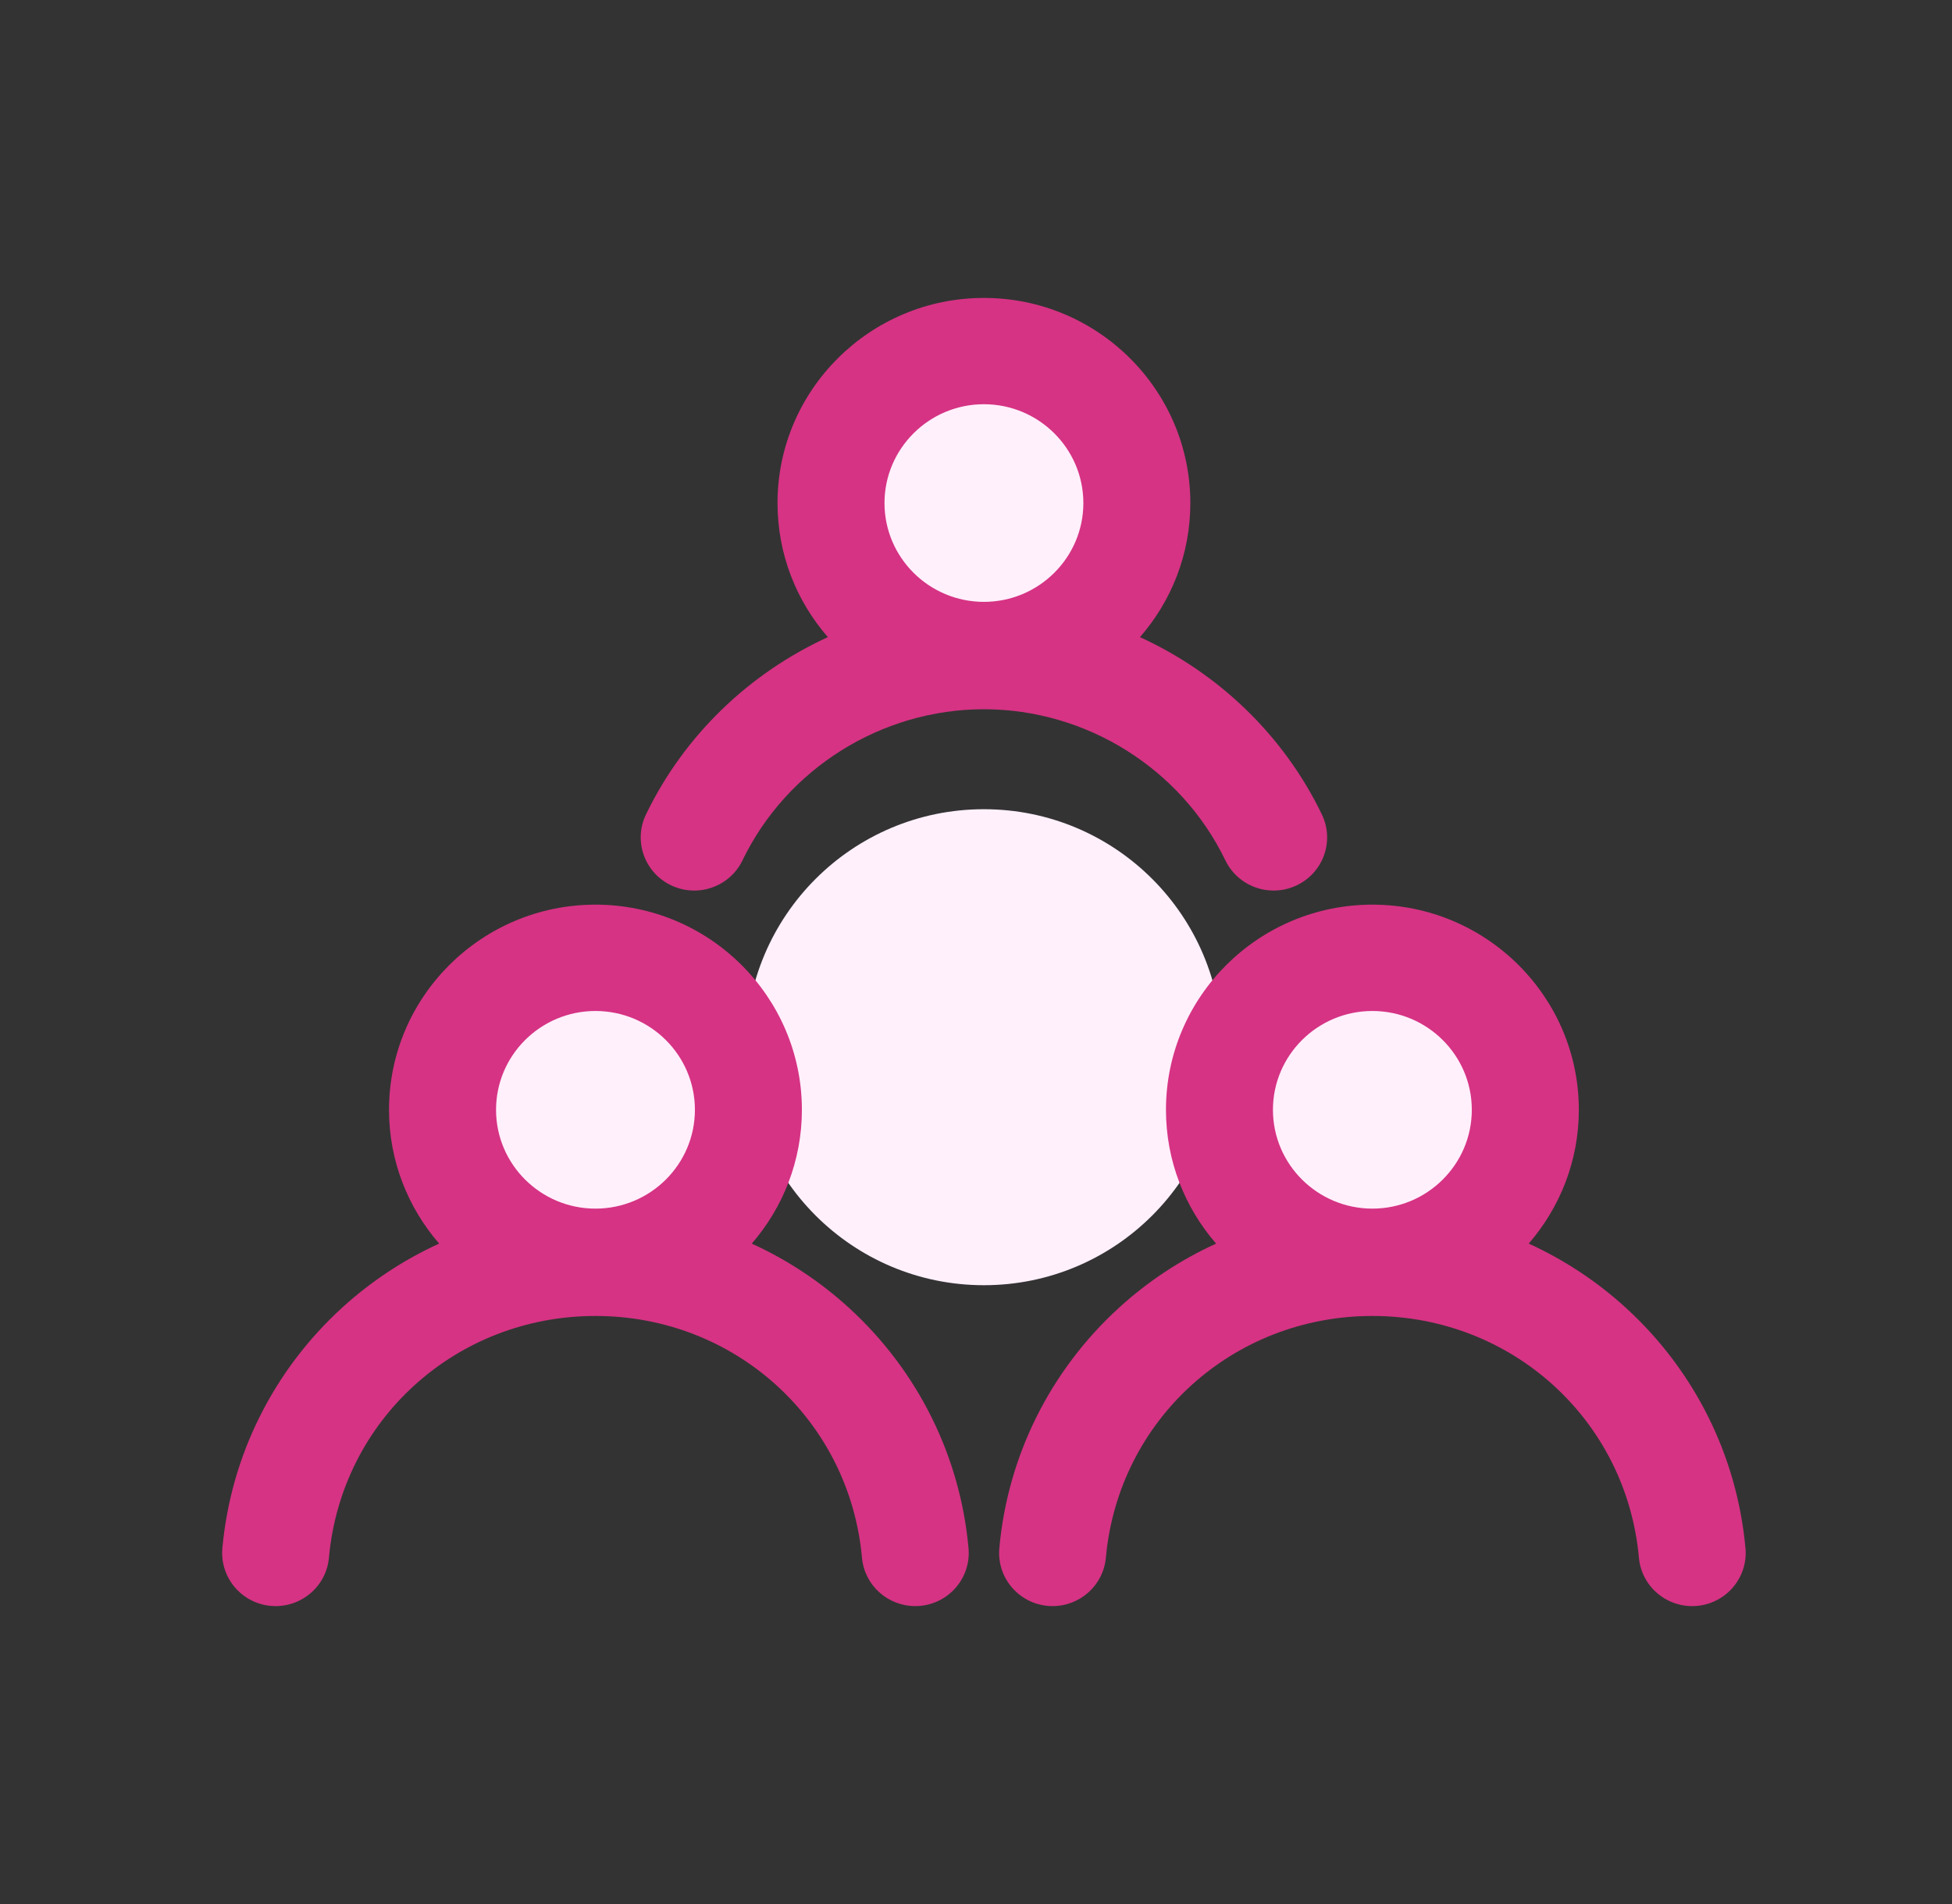
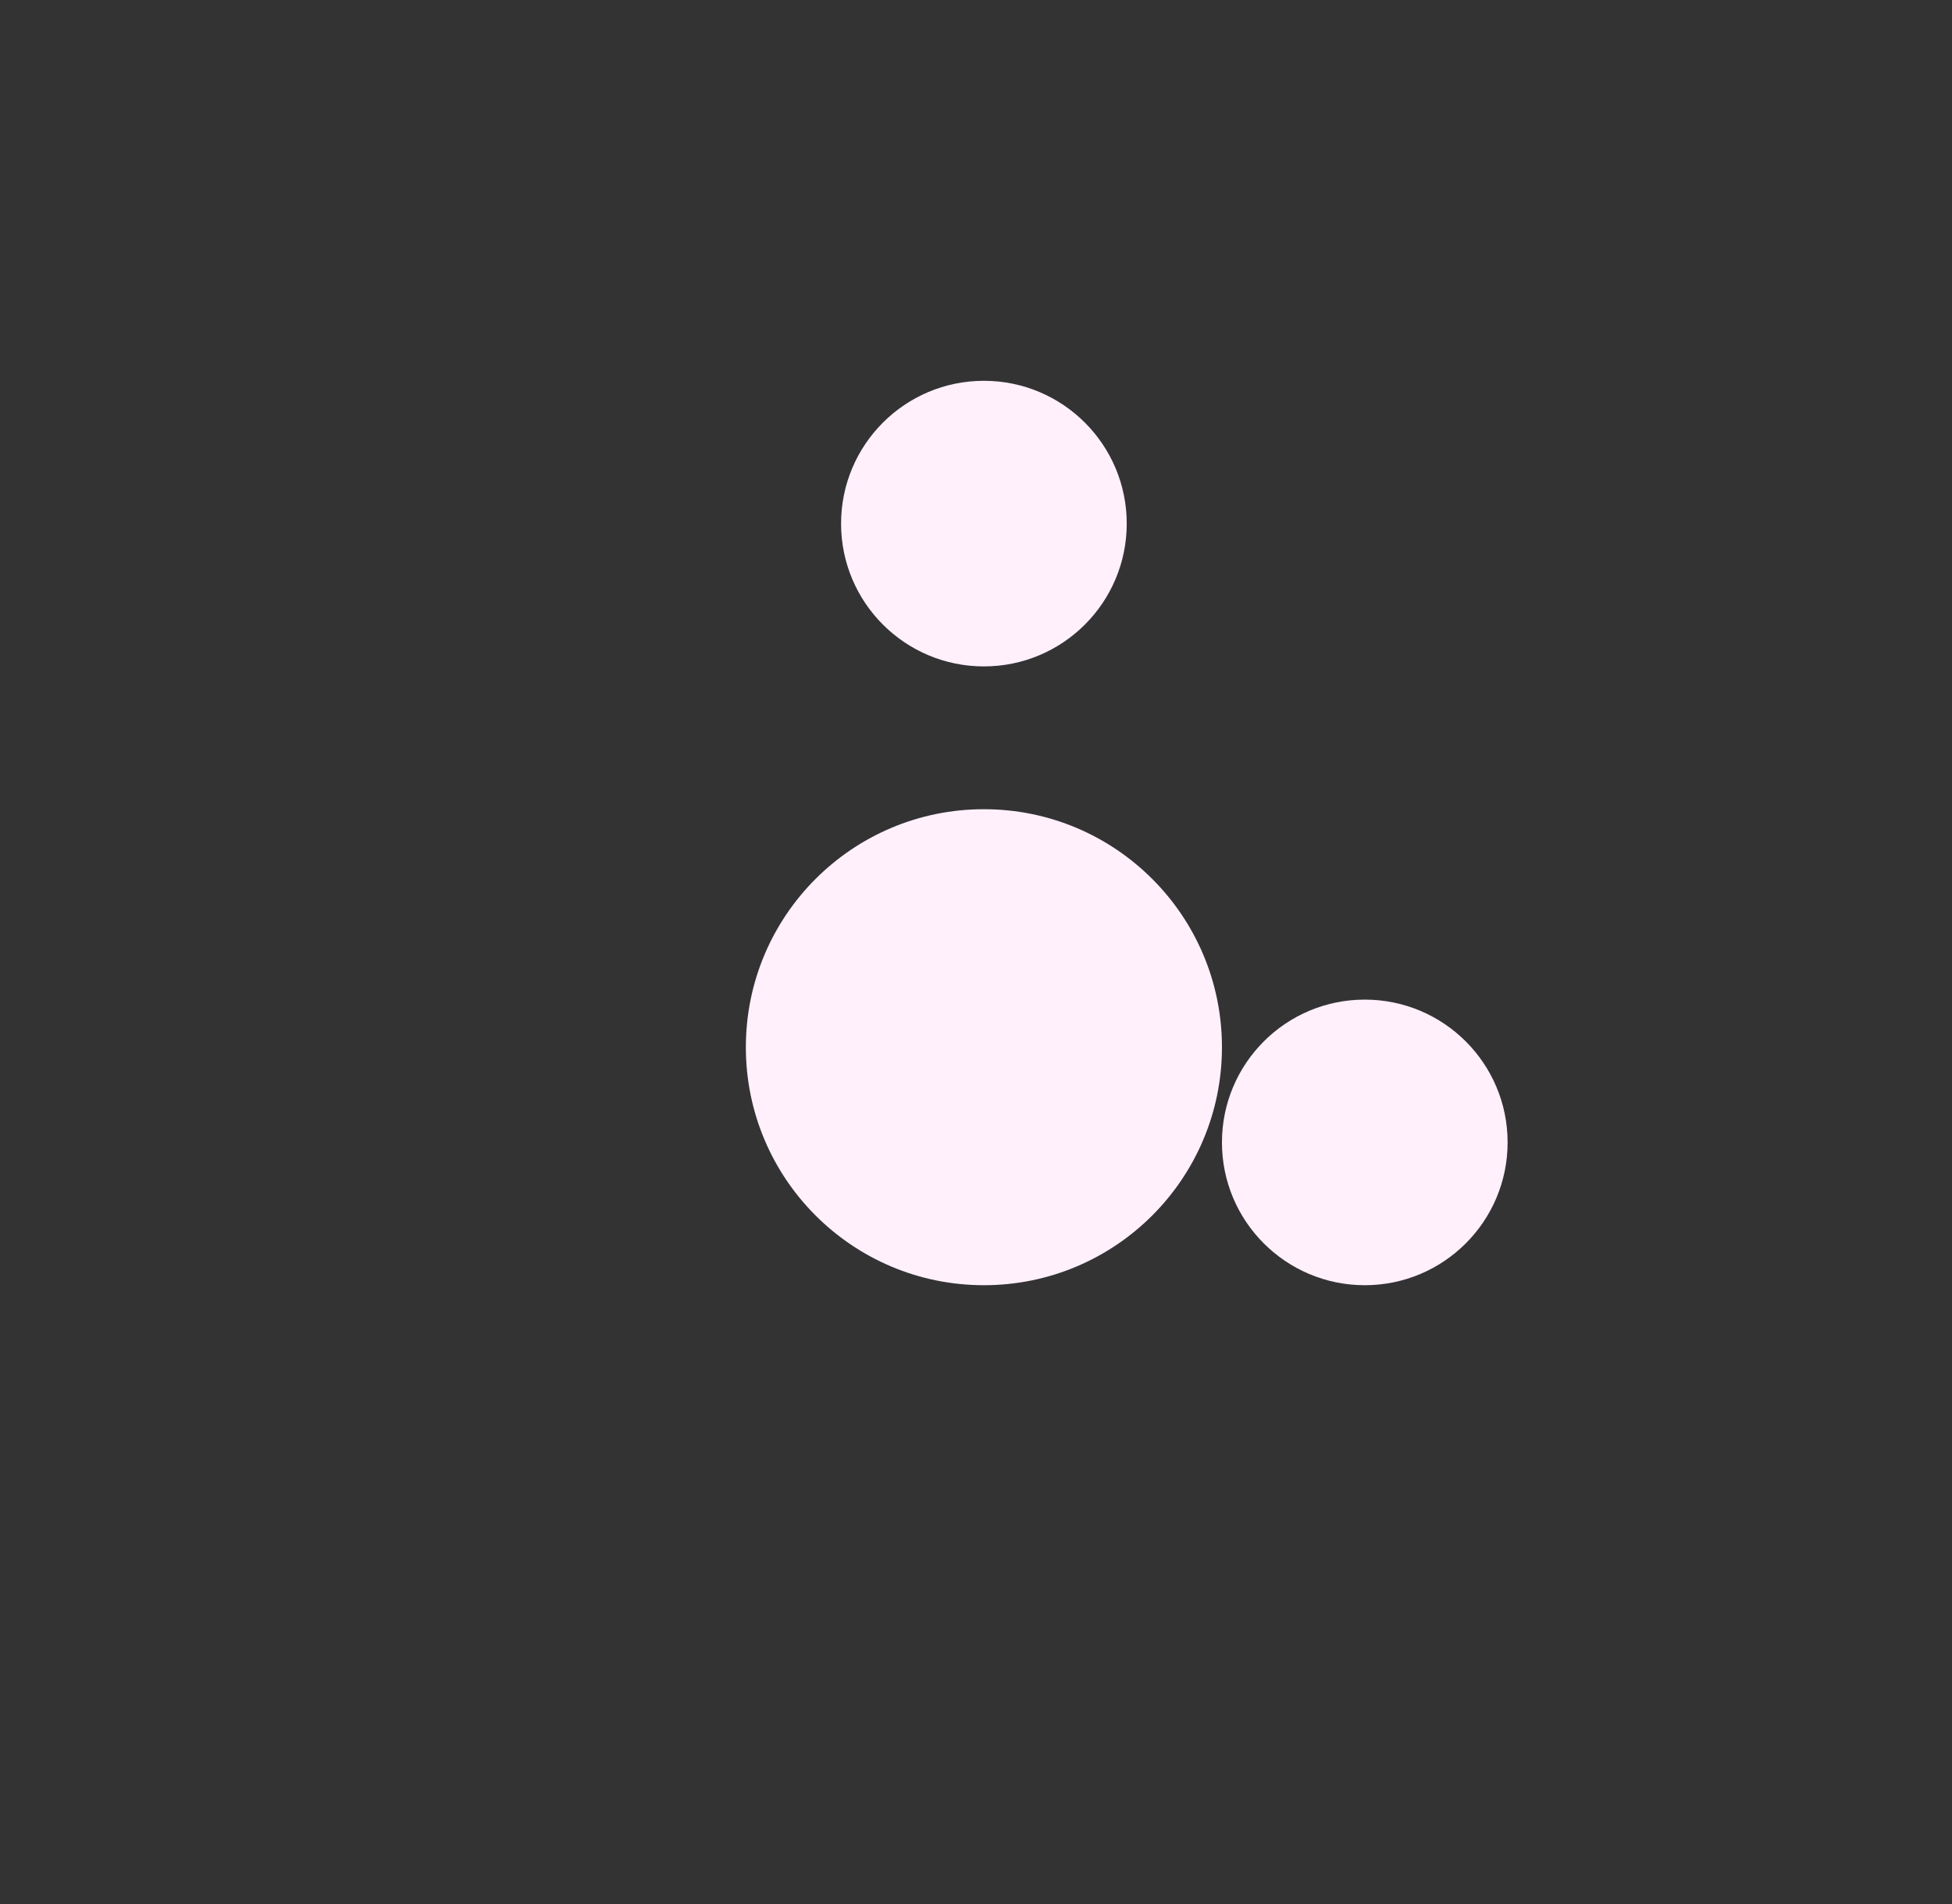
<svg xmlns="http://www.w3.org/2000/svg" width="41" height="40" viewBox="0 0 41 40" fill="none">
  <rect x="0" y="0" width="41" height="40" fill="#333333" stroke="none" />
  <circle cx="20.666" cy="22" r="5" fill="#FFF0FC" />
  <circle cx="20.666" cy="11" r="3" fill="#FFF0FC" />
  <circle cx="28.666" cy="24" r="3" fill="#FFF0FC" />
-   <circle cx="12.666" cy="24" r="3" fill="#FFF0FC" />
-   <path d="M4.671 32.524C4.847 30.587 5.74 28.793 7.185 27.473C7.79 26.921 8.478 26.466 9.224 26.126C8.569 25.37 8.171 24.388 8.171 23.315C8.171 20.939 10.116 19.005 12.507 19.005C14.898 19.005 16.843 20.939 16.843 23.315C16.843 24.388 16.445 25.37 15.79 26.126C16.536 26.466 17.224 26.921 17.829 27.473C19.275 28.793 20.168 30.587 20.343 32.524C20.399 33.138 19.943 33.681 19.325 33.737C19.291 33.74 19.256 33.741 19.223 33.741C18.648 33.741 18.157 33.305 18.105 32.724C17.842 29.829 15.436 27.646 12.507 27.646C9.578 27.646 7.172 29.829 6.909 32.724C6.854 33.339 6.306 33.791 5.689 33.737C5.071 33.681 4.615 33.138 4.671 32.524ZM10.419 23.315C10.419 24.46 11.355 25.391 12.507 25.391C13.659 25.391 14.596 24.46 14.596 23.315C14.596 22.17 13.659 21.239 12.507 21.239C11.355 21.239 10.419 22.17 10.419 23.315ZM28.826 19.005C31.217 19.005 33.162 20.939 33.162 23.315C33.162 24.388 32.764 25.37 32.109 26.126C32.855 26.466 33.543 26.921 34.148 27.473C35.594 28.793 36.486 30.587 36.662 32.524C36.718 33.138 36.262 33.681 35.644 33.737C35.026 33.792 34.479 33.339 34.424 32.724C34.161 29.829 31.755 27.646 28.826 27.646C25.897 27.646 23.491 29.829 23.228 32.724C23.175 33.305 22.685 33.741 22.11 33.741C22.076 33.741 22.042 33.74 22.008 33.737C21.39 33.681 20.934 33.138 20.99 32.524C21.165 30.587 22.058 28.793 23.504 27.473C24.108 26.921 24.797 26.466 25.543 26.126C24.887 25.37 24.49 24.388 24.49 23.315C24.49 20.939 26.435 19.005 28.826 19.005ZM26.737 23.315C26.737 24.46 27.674 25.391 28.826 25.391C29.977 25.391 30.914 24.46 30.914 23.315C30.914 22.17 29.977 21.239 28.826 21.239C27.674 21.239 26.737 22.17 26.737 23.315ZM13.569 17.109C14.374 15.44 15.747 14.137 17.389 13.385C16.73 12.629 16.331 11.644 16.331 10.569C16.331 8.192 18.276 6.259 20.666 6.259C23.057 6.259 25.002 8.192 25.002 10.569C25.002 11.645 24.603 12.629 23.944 13.385C25.586 14.137 26.959 15.44 27.764 17.109C28.033 17.665 27.797 18.332 27.237 18.599C27.085 18.671 26.92 18.709 26.752 18.709C26.54 18.709 26.332 18.65 26.153 18.537C25.973 18.425 25.829 18.265 25.738 18.075C24.807 16.146 22.817 14.9 20.666 14.9C18.516 14.9 16.526 16.146 15.595 18.075C15.327 18.631 14.656 18.866 14.096 18.599C13.536 18.332 13.3 17.665 13.569 17.109ZM18.578 10.568C18.578 11.713 19.515 12.644 20.666 12.644C21.818 12.644 22.755 11.713 22.755 10.568C22.755 9.424 21.818 8.492 20.666 8.492C19.515 8.492 18.578 9.424 18.578 10.568Z" fill="#D63384" />
</svg>